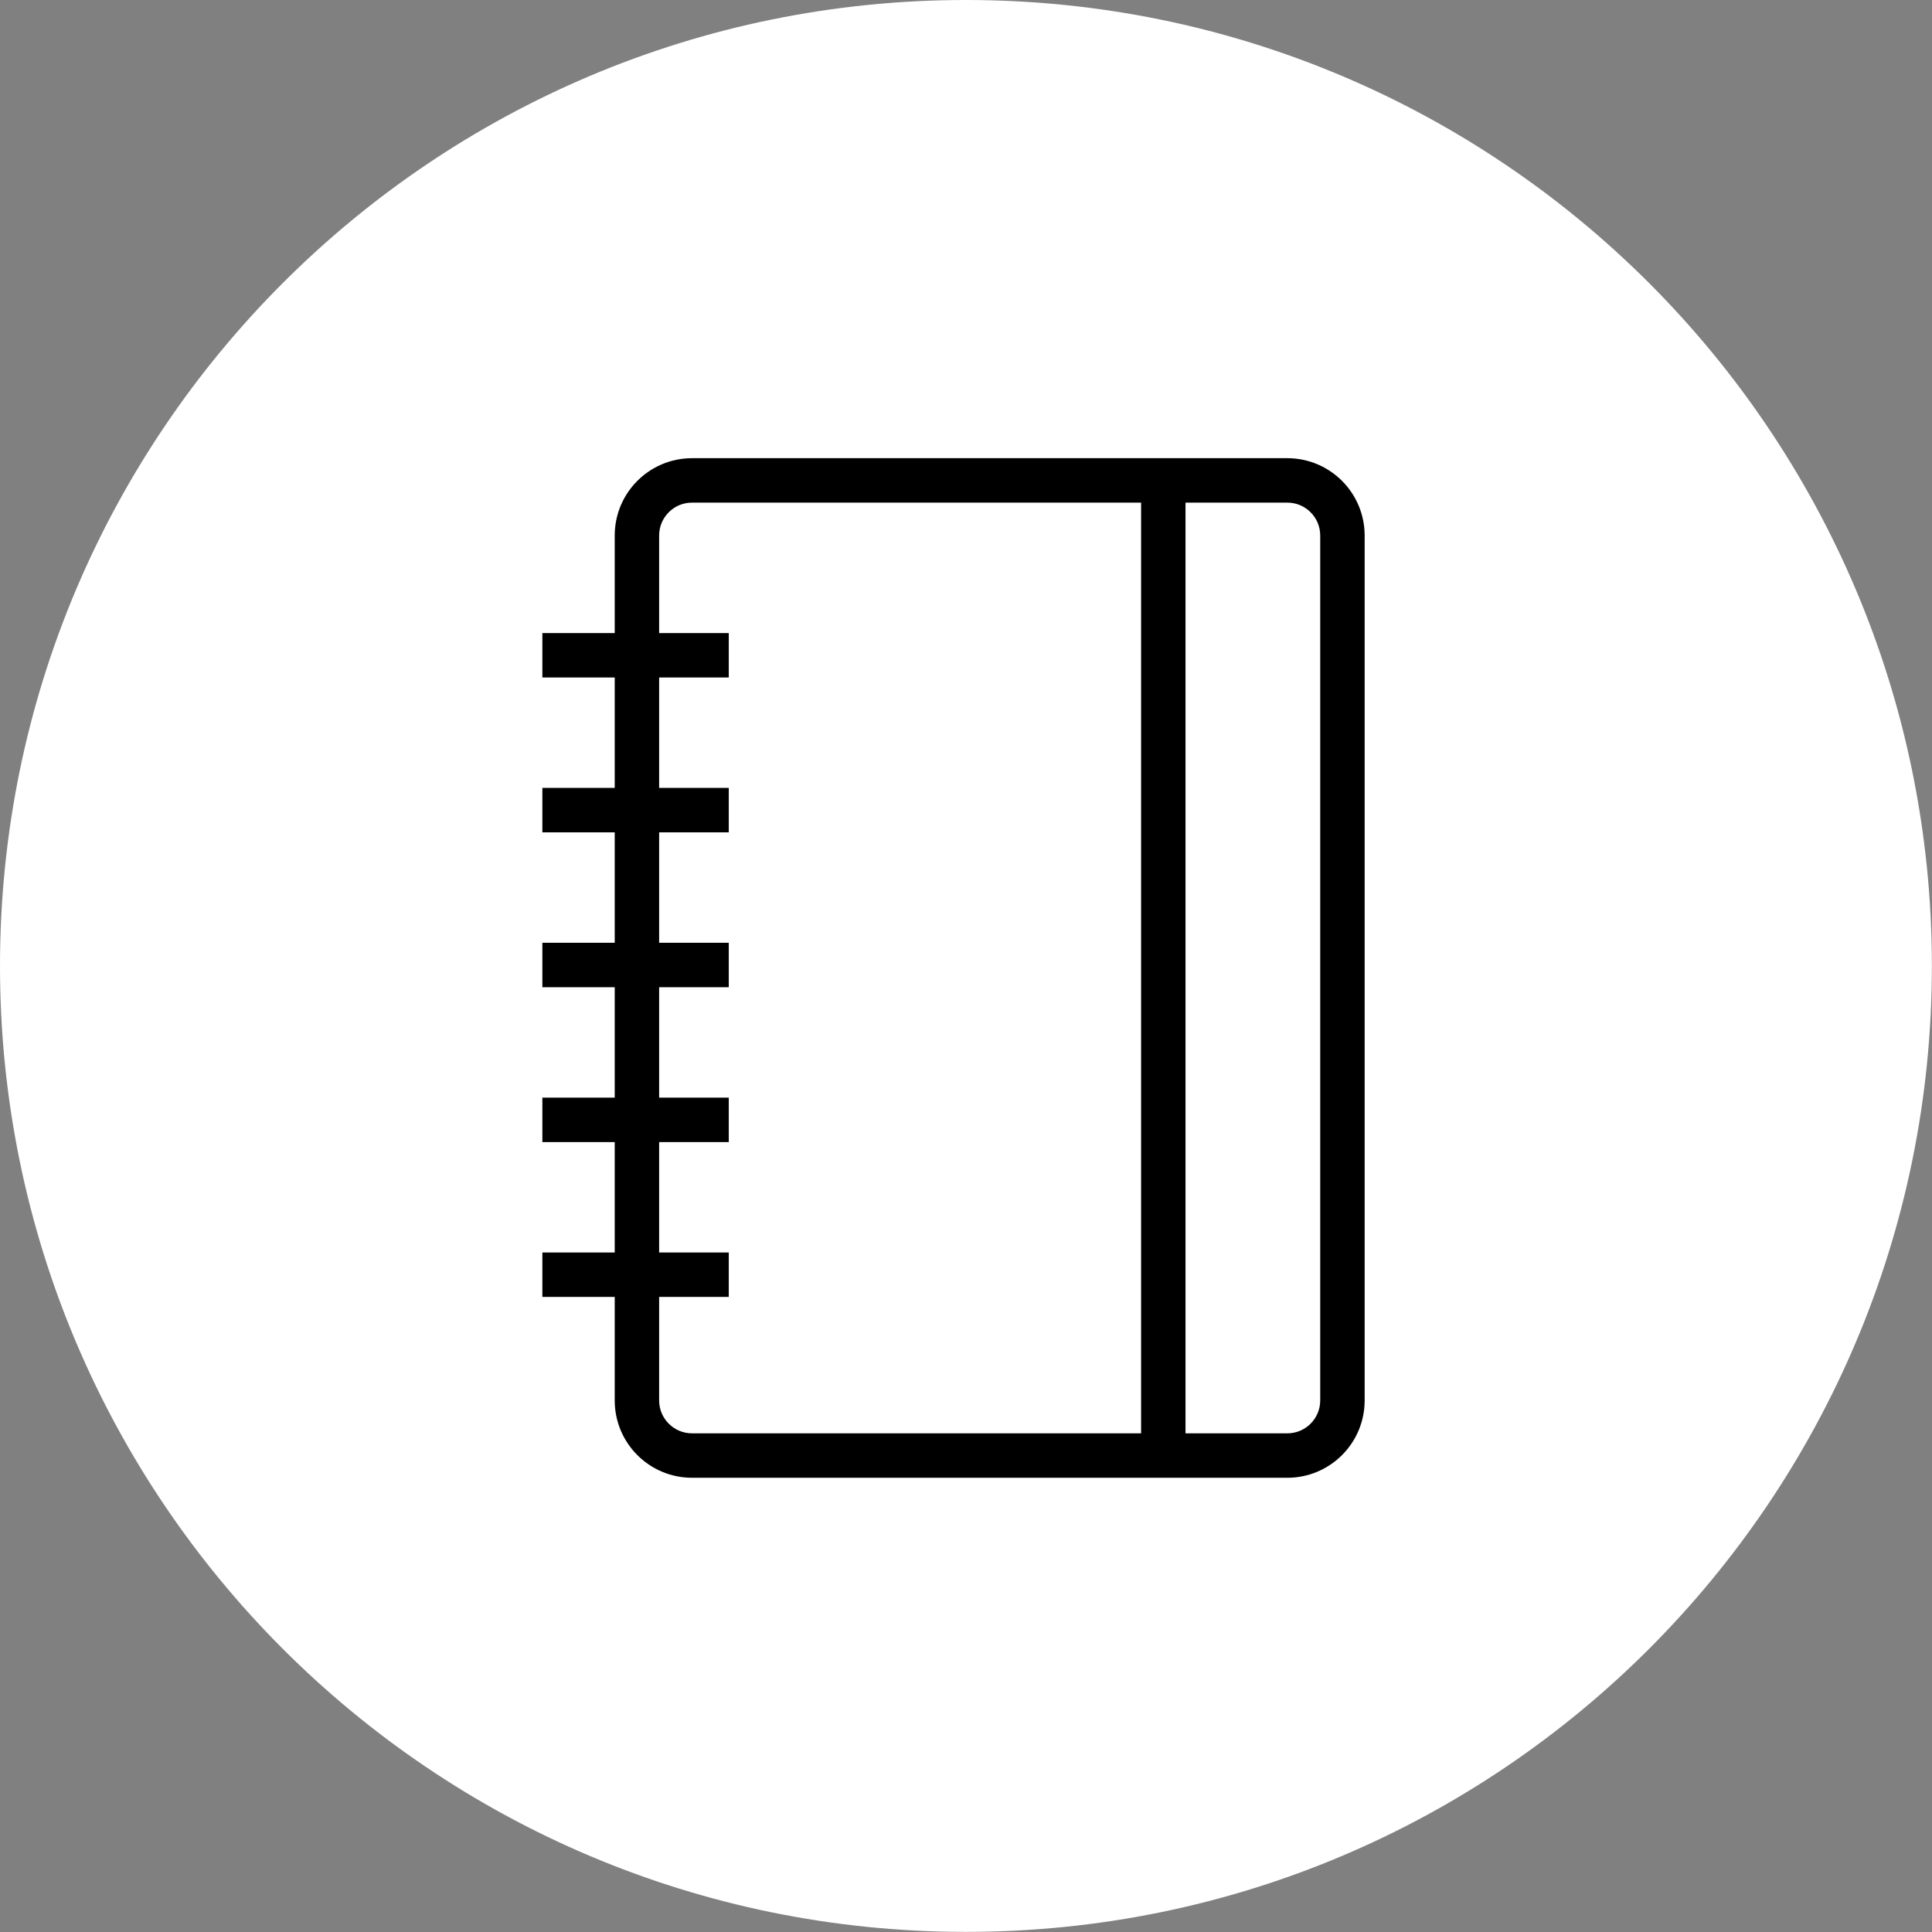
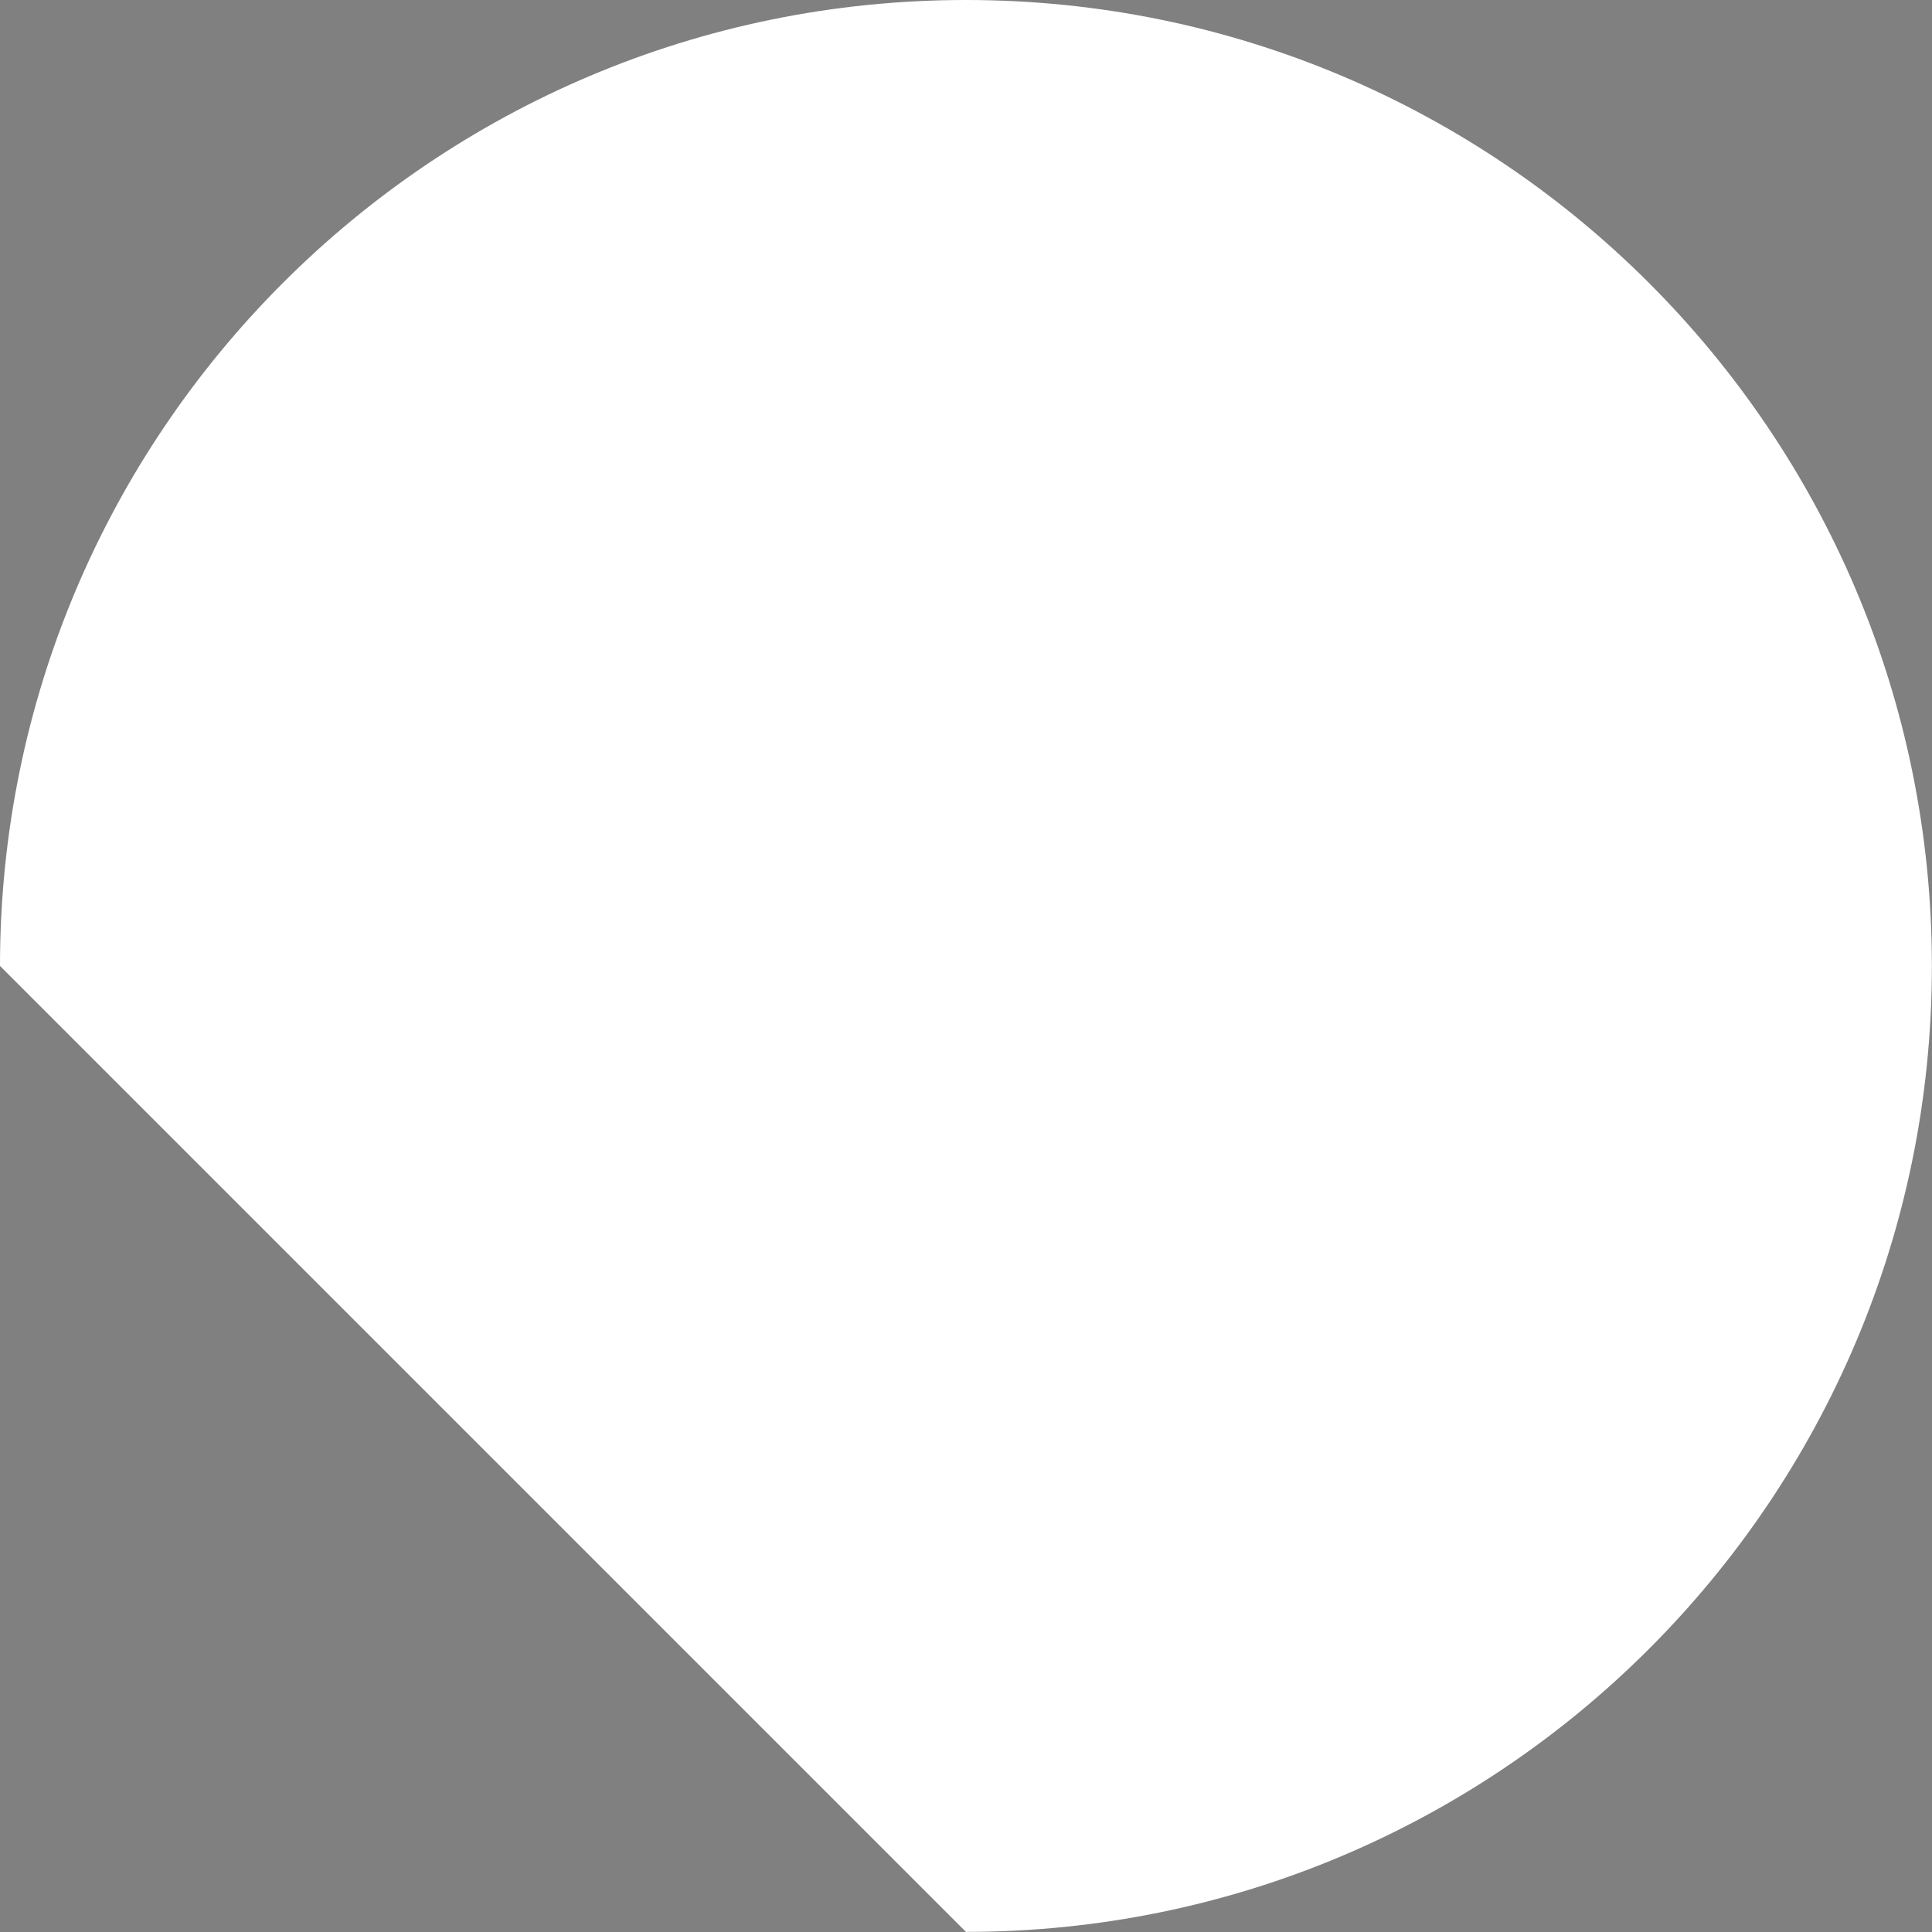
<svg xmlns="http://www.w3.org/2000/svg" viewBox="0 0 100.00 100.00" data-guides="{&quot;vertical&quot;:[],&quot;horizontal&quot;:[]}">
  <rect x="0" y="0" width="100.00" height="100.00" fill="#808080" stroke="none" />
  <defs />
-   <path color="rgb(51, 51, 51)" fill-rule="evenodd" fill="#ffffff" x="0" y="0" width="100" height="100" rx="49.997" ry="49.997" id="tSvg55800bb328" title="Rectangle 3" fill-opacity="1" stroke="none" stroke-opacity="1" d="M0 49.997C0 22.384 22.384 0 49.997 0H49.997C77.609 0 99.994 22.384 99.994 49.997H99.994C99.994 77.609 77.609 99.994 49.997 99.994H49.997C22.384 99.994 0 77.609 0 49.997Z" style="transform-origin: 49.997px 49.997px;" />
-   <path fill="#000000" stroke="#000000" fill-opacity="1" stroke-width="0.5" stroke-opacity="1" color="rgb(51, 51, 51)" fill-rule="evenodd" id="tSvg143e3949ea7" title="Path 3" d="M66.636 23.966C56.362 23.966 46.089 23.966 35.815 23.966C33.746 23.969 32.07 25.645 32.068 27.714C32.068 29.481 32.068 31.249 32.068 33.017C30.819 33.017 29.571 33.017 28.323 33.017C28.323 33.617 28.323 34.217 28.323 34.817C29.571 34.817 30.819 34.817 32.068 34.817C32.068 36.889 32.068 38.96 32.068 41.032C30.819 41.032 29.571 41.032 28.323 41.032C28.323 41.632 28.323 42.232 28.323 42.832C29.571 42.832 30.819 42.832 32.068 42.832C32.068 44.904 32.068 46.976 32.068 49.048C30.819 49.048 29.571 49.048 28.323 49.048C28.323 49.648 28.323 50.248 28.323 50.848C29.571 50.848 30.819 50.848 32.068 50.848C32.068 52.92 32.068 54.992 32.068 57.064C30.819 57.064 29.571 57.064 28.323 57.064C28.323 57.664 28.323 58.264 28.323 58.864C29.571 58.864 30.819 58.864 32.068 58.864C32.068 60.936 32.068 63.008 32.068 65.079C30.819 65.079 29.571 65.079 28.323 65.079C28.323 65.679 28.323 66.279 28.323 66.879C29.571 66.879 30.819 66.879 32.068 66.879C32.068 68.75 32.068 70.621 32.068 72.491C32.07 74.56 33.746 76.236 35.815 76.239C46.089 76.239 56.363 76.239 66.637 76.239C68.706 76.236 70.382 74.56 70.384 72.491C70.384 57.565 70.384 42.639 70.384 27.714C70.381 25.645 68.705 23.969 66.636 23.966ZM33.867 72.491C33.867 70.621 33.867 68.75 33.867 66.879C35.069 66.879 36.27 66.879 37.471 66.879C37.471 66.279 37.471 65.679 37.471 65.079C36.27 65.079 35.069 65.079 33.867 65.079C33.867 63.008 33.867 60.936 33.867 58.864C35.069 58.864 36.27 58.864 37.471 58.864C37.471 58.264 37.471 57.664 37.471 57.064C36.27 57.064 35.069 57.064 33.867 57.064C33.867 54.992 33.867 52.92 33.867 50.848C35.069 50.848 36.27 50.848 37.471 50.848C37.471 50.248 37.471 49.648 37.471 49.048C36.27 49.048 35.069 49.048 33.867 49.048C33.867 46.976 33.867 44.904 33.867 42.832C35.069 42.832 36.27 42.832 37.471 42.832C37.471 42.232 37.471 41.632 37.471 41.032C36.27 41.032 35.069 41.032 33.867 41.032C33.867 38.96 33.867 36.889 33.867 34.817C35.069 34.817 36.27 34.817 37.471 34.817C37.471 34.217 37.471 33.617 37.471 33.017C36.27 33.017 35.069 33.017 33.867 33.017C33.867 31.249 33.867 29.481 33.867 27.714C33.869 26.639 34.74 25.767 35.815 25.766C43.648 25.766 51.48 25.766 59.313 25.766C59.313 41.99 59.313 58.215 59.313 74.439C51.48 74.439 43.648 74.439 35.815 74.439C34.74 74.437 33.869 73.566 33.867 72.491ZM68.584 72.491C68.582 73.566 67.711 74.437 66.636 74.439C64.795 74.439 62.954 74.439 61.112 74.439C61.112 58.215 61.112 41.99 61.112 25.766C62.954 25.766 64.795 25.766 66.636 25.766C67.711 25.767 68.582 26.639 68.584 27.714C68.584 42.639 68.584 57.565 68.584 72.491Z" />
+   <path color="rgb(51, 51, 51)" fill-rule="evenodd" fill="#ffffff" x="0" y="0" width="100" height="100" rx="49.997" ry="49.997" id="tSvg55800bb328" title="Rectangle 3" fill-opacity="1" stroke="none" stroke-opacity="1" d="M0 49.997C0 22.384 22.384 0 49.997 0H49.997C77.609 0 99.994 22.384 99.994 49.997H99.994C99.994 77.609 77.609 99.994 49.997 99.994H49.997Z" style="transform-origin: 49.997px 49.997px;" />
</svg>